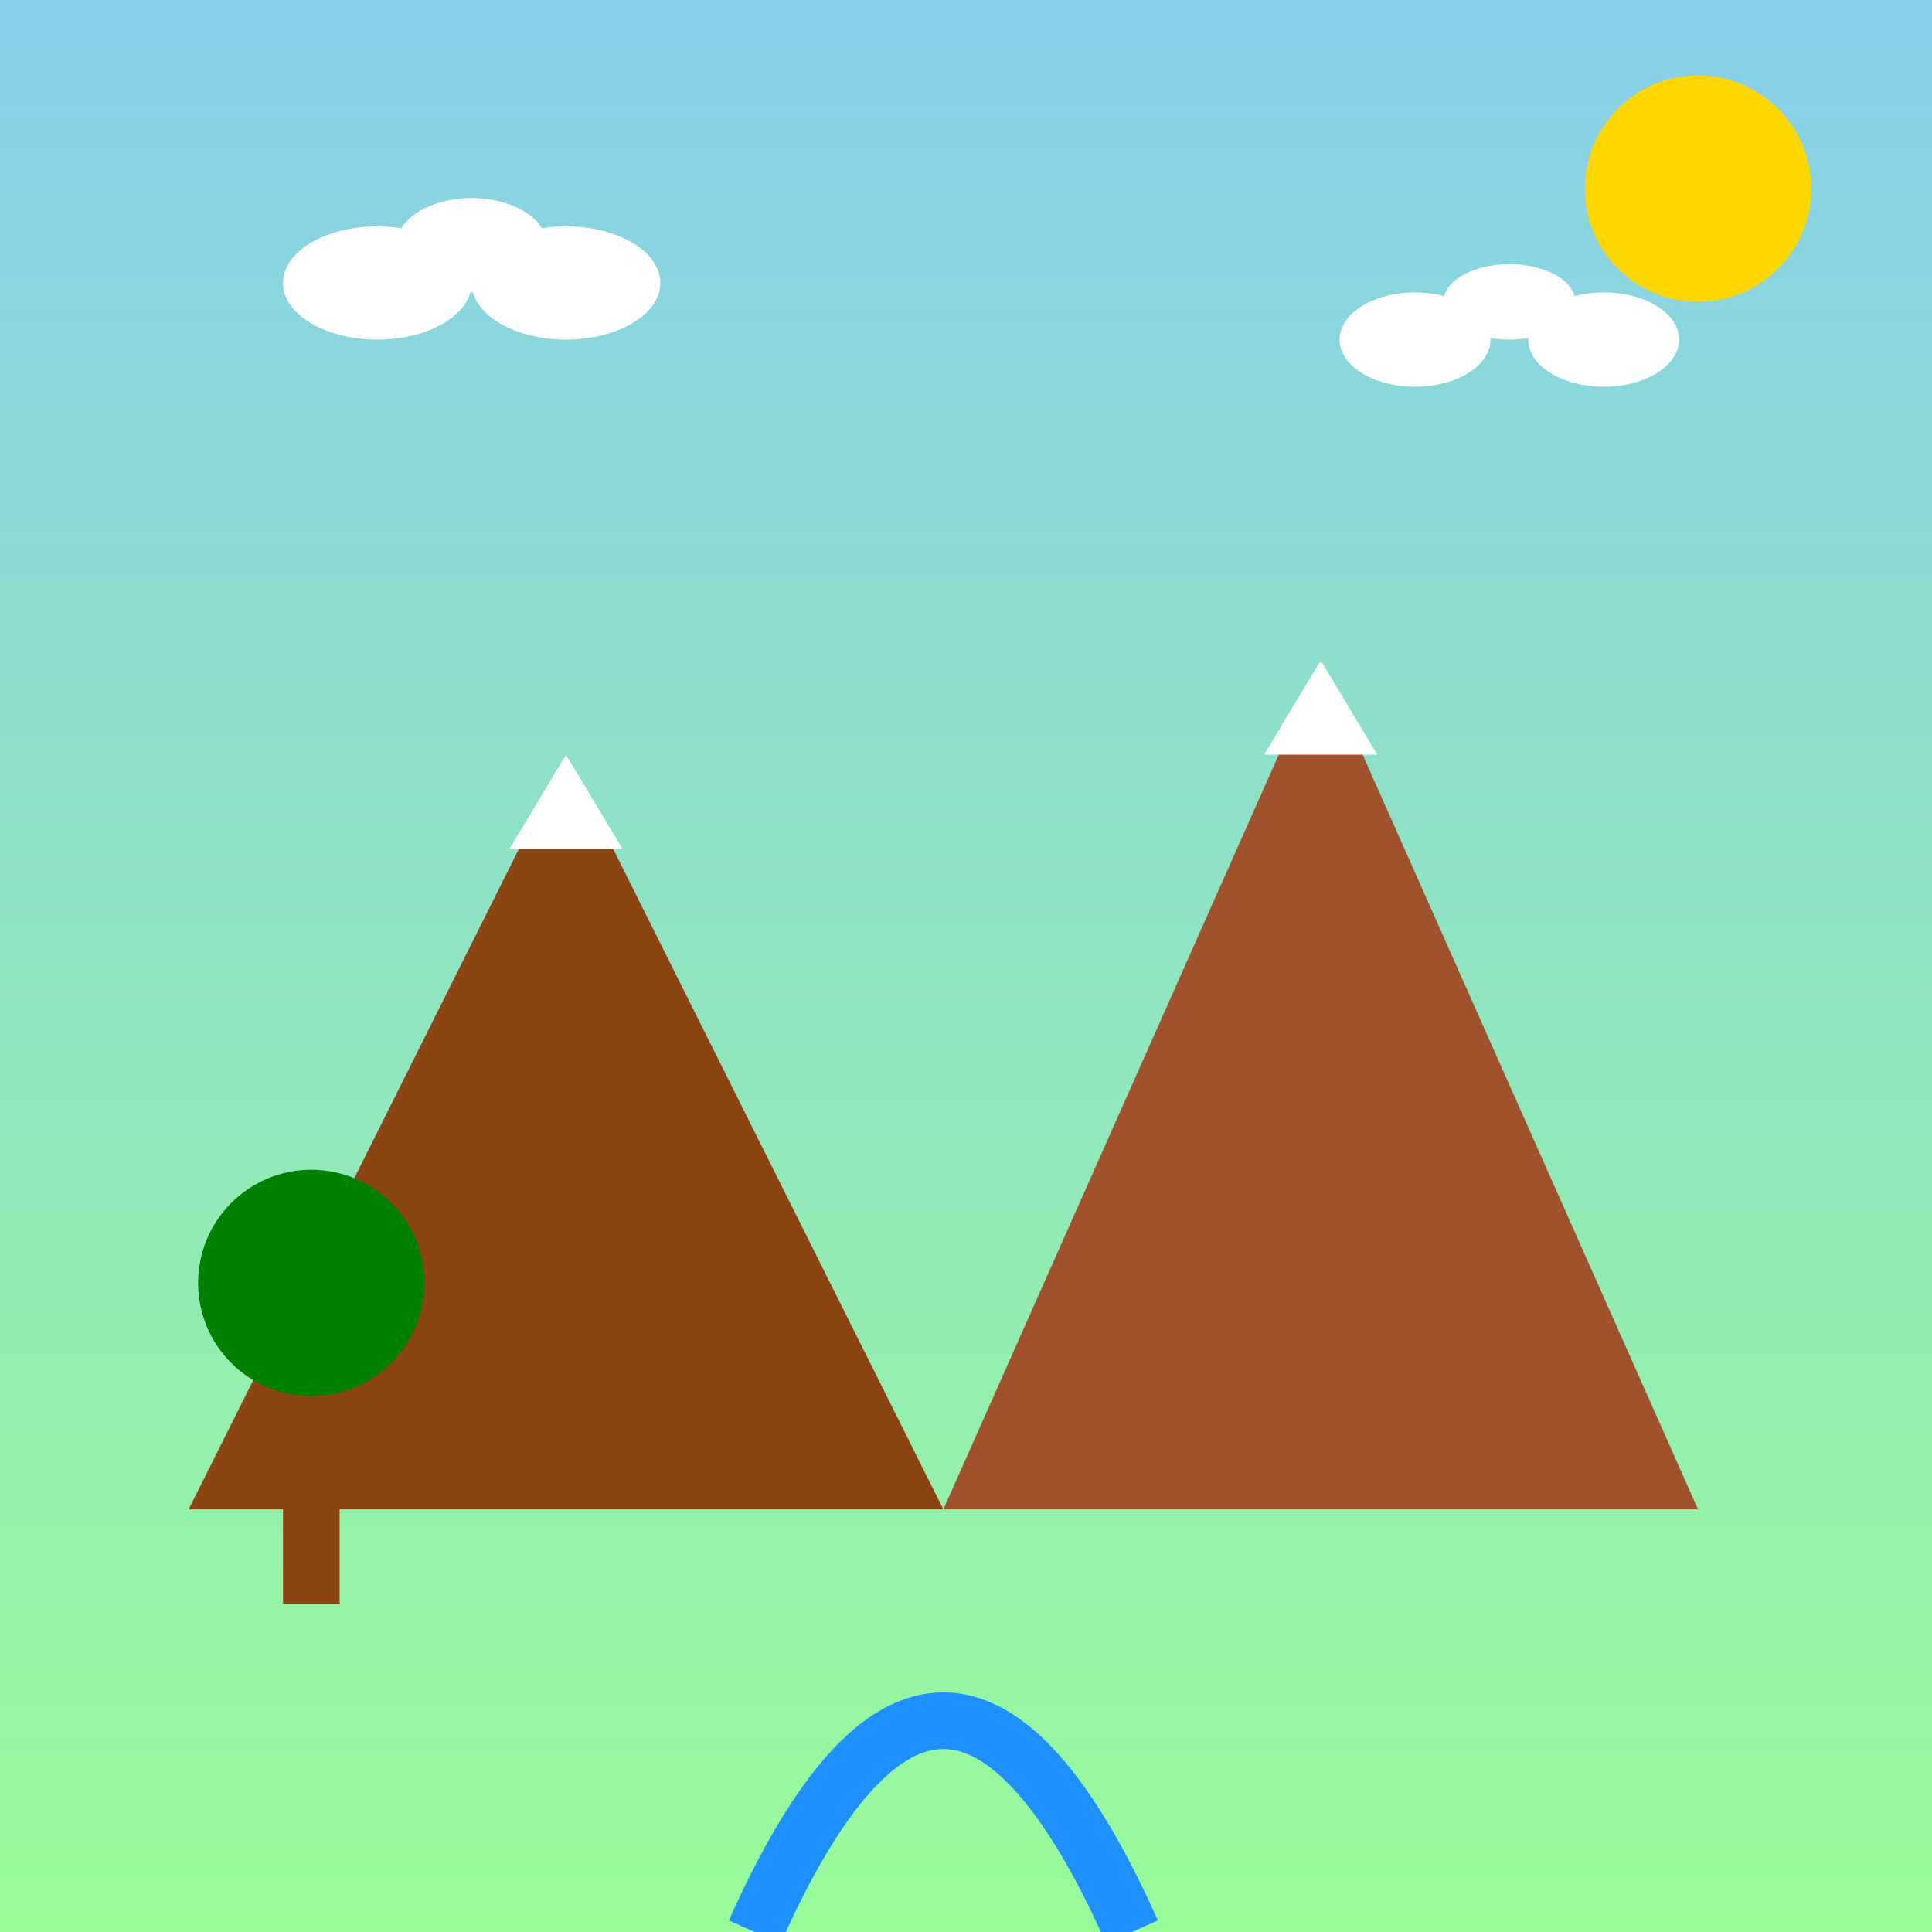
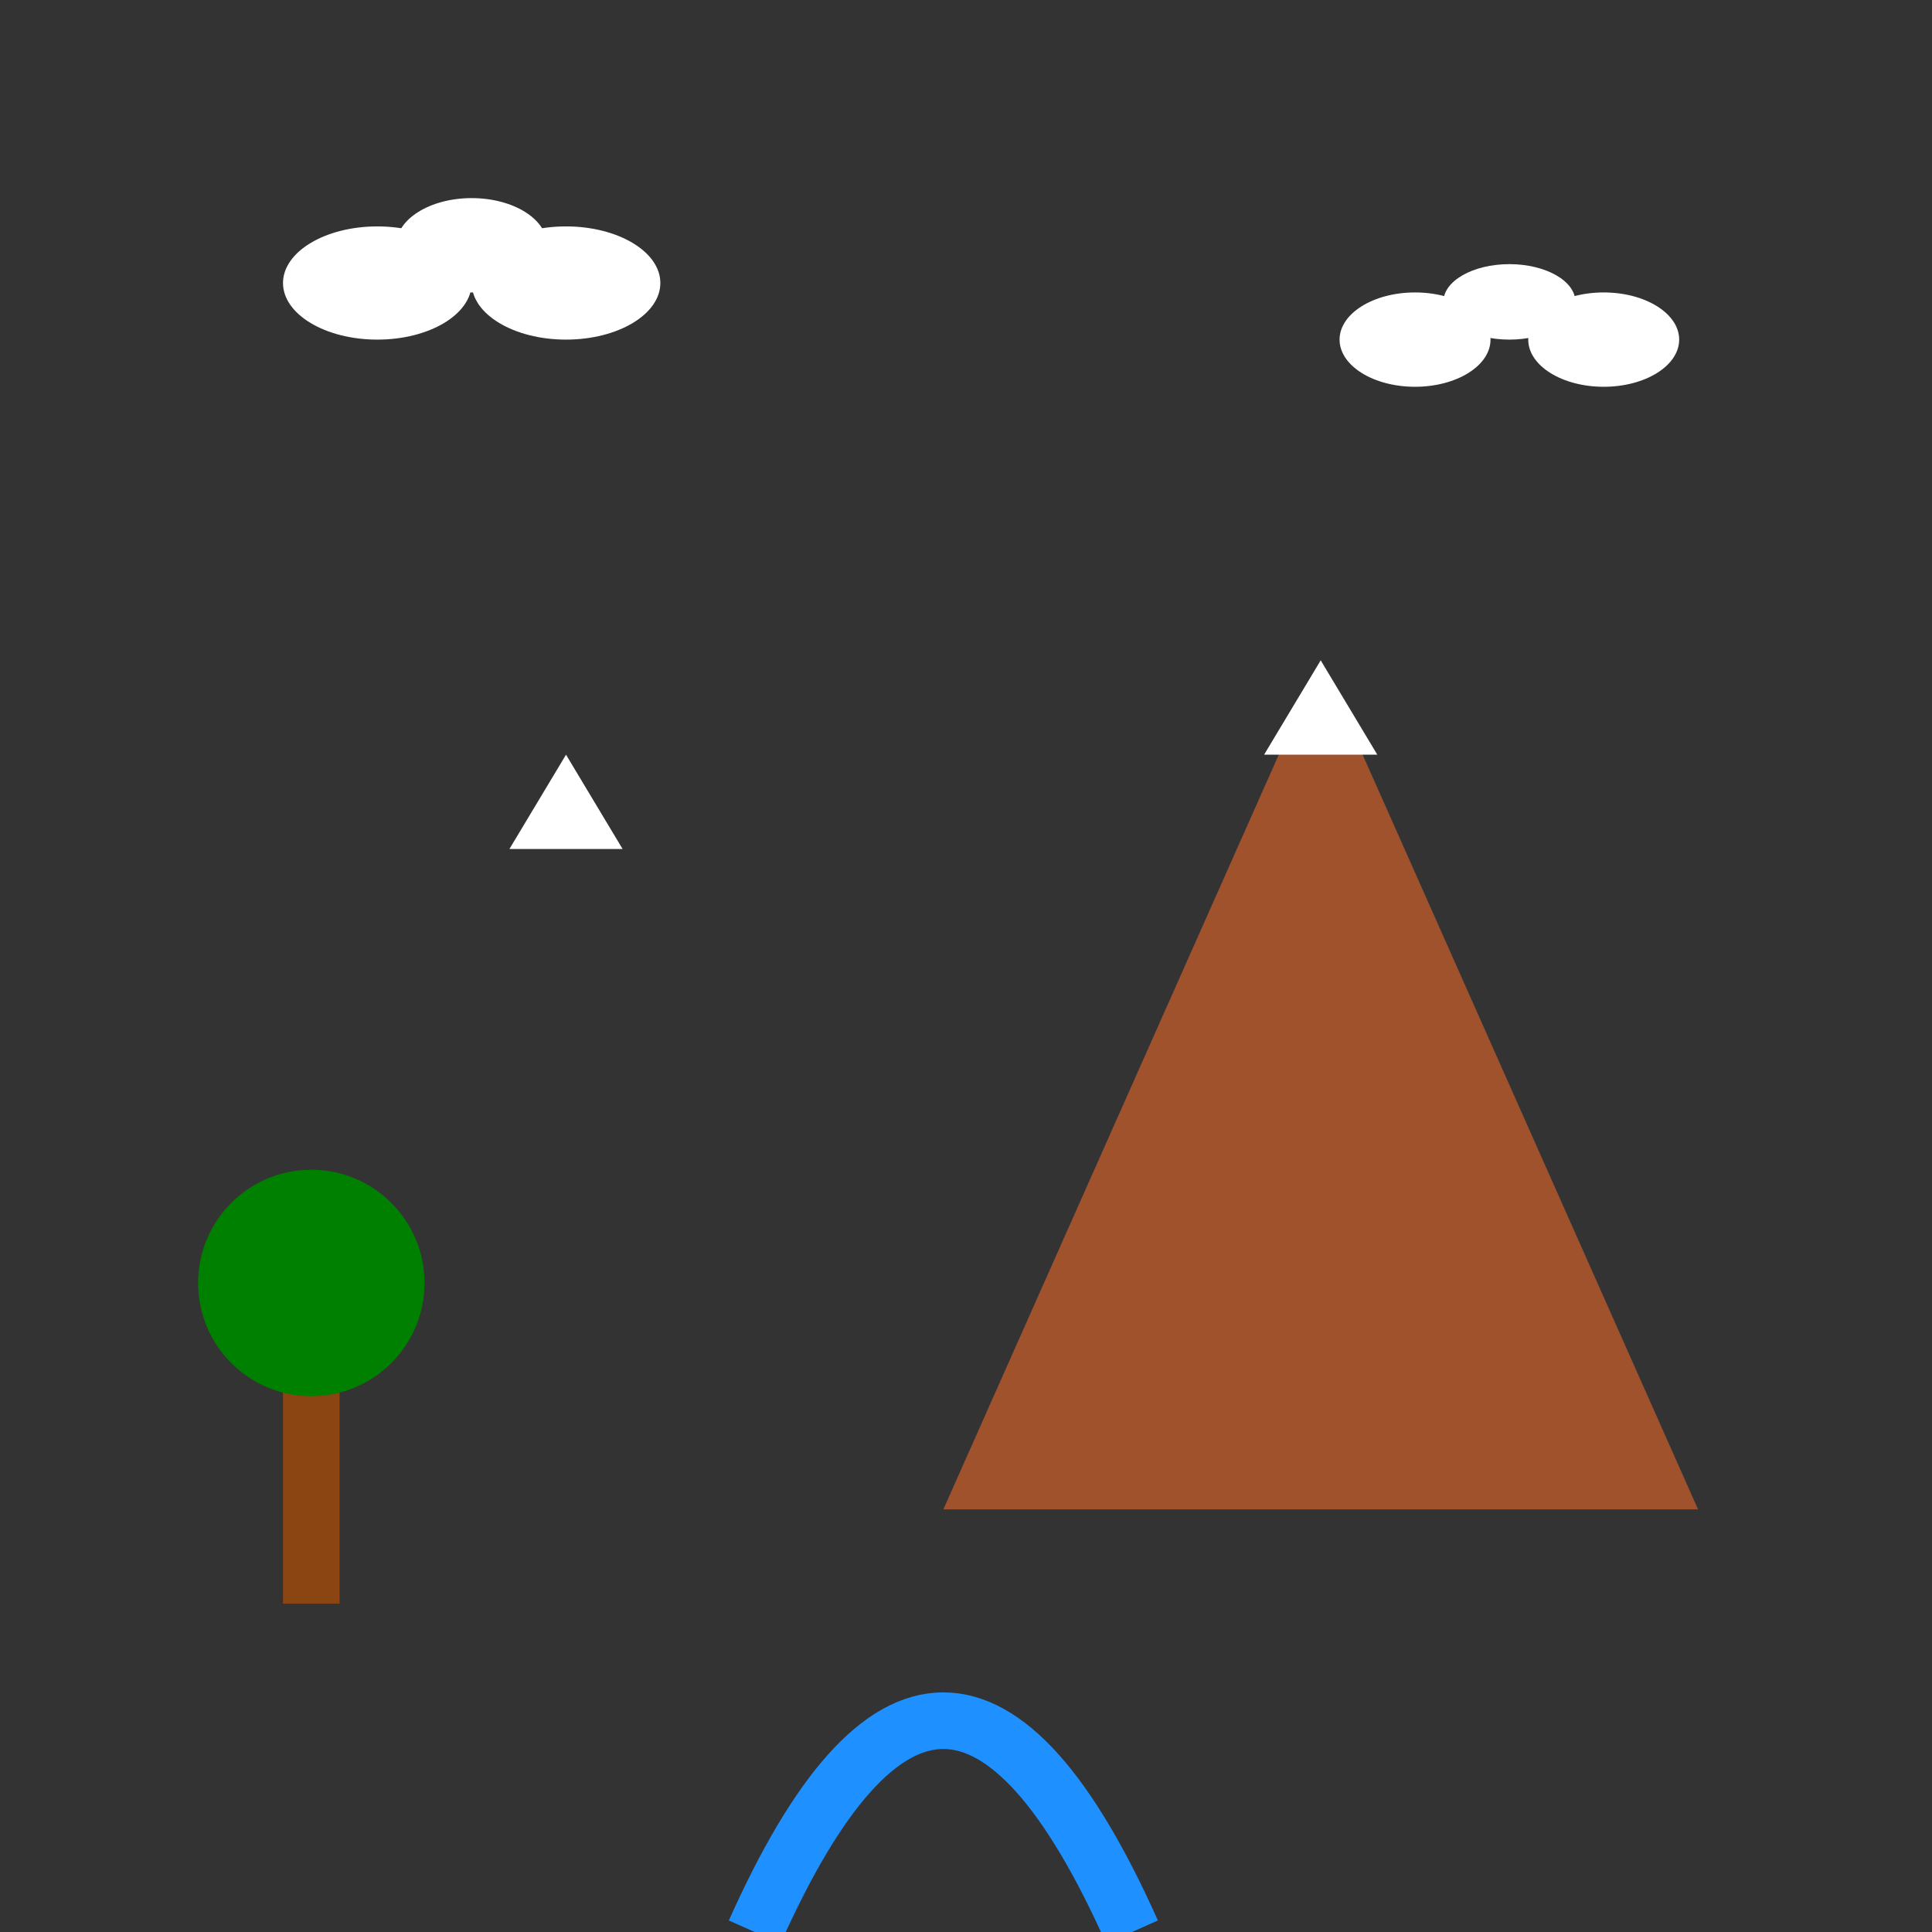
<svg xmlns="http://www.w3.org/2000/svg" viewBox="0 0 1024 1024">
  <rect x="0" y="0" width="1024" height="1024" fill="#333333" stroke="none" />
  <title id="svgTitle">Colorful Wonderland</title>
  <desc id="svgDesc">A whimsical land where colors dance and shapes frolic in a fun and playful scene!</desc>
  <defs>
    <linearGradient id="gradient1" class="gradient" x1="0%" y1="0%" x2="0%" y2="100%">
      <stop id="stop1" class="stop" offset="0%" style="stop-color:#87CEEB;stop-opacity:1" />
      <stop id="stop2" class="stop" offset="100%" style="stop-color:#98FB98;stop-opacity:1" />
    </linearGradient>
  </defs>
-   <rect id="background" class="background" x="0" y="0" width="1024" height="1024" fill="url(#gradient1)" />
-   <circle id="sun" class="sun" cx="900" cy="100" r="60" fill="#FFD700" />
  <g id="cloud1" class="cloud">
    <ellipse id="cloud1-ellipse1" class="ellipse" cx="200" cy="150" rx="50" ry="30" fill="white" />
    <ellipse id="cloud1-ellipse2" class="ellipse" cx="250" cy="130" rx="40" ry="25" fill="white" />
    <ellipse id="cloud1-ellipse3" class="ellipse" cx="300" cy="150" rx="50" ry="30" fill="white" />
  </g>
  <g id="cloud2" class="cloud">
    <ellipse id="cloud2-ellipse1" class="ellipse" cx="750" cy="180" rx="40" ry="25" fill="white" />
    <ellipse id="cloud2-ellipse2" class="ellipse" cx="800" cy="160" rx="35" ry="20" fill="white" />
    <ellipse id="cloud2-ellipse3" class="ellipse" cx="850" cy="180" rx="40" ry="25" fill="white" />
  </g>
-   <polygon id="mountain1" class="mountain" points="100,800 300,400 500,800" fill="#8B4513" />
  <polygon id="mountain2" class="mountain" points="500,800 700,350 900,800" fill="#A0522D" />
  <polygon id="snow1" class="snow" points="270,450 300,400 330,450" fill="white" />
  <polygon id="snow2" class="snow" points="670,400 700,350 730,400" fill="white" />
  <path id="river" class="river" d="M400 1024 Q500 800, 600 1024" stroke="#1E90FF" stroke-width="30" fill="none" />
  <g id="tree1" class="tree">
    <rect id="tree1-trunk" class="trunk" x="150" y="700" width="30" height="150" fill="#8B4513" />
    <circle id="tree1-leaf" class="leaf" cx="165" cy="680" r="60" fill="green" />
  </g>
</svg>